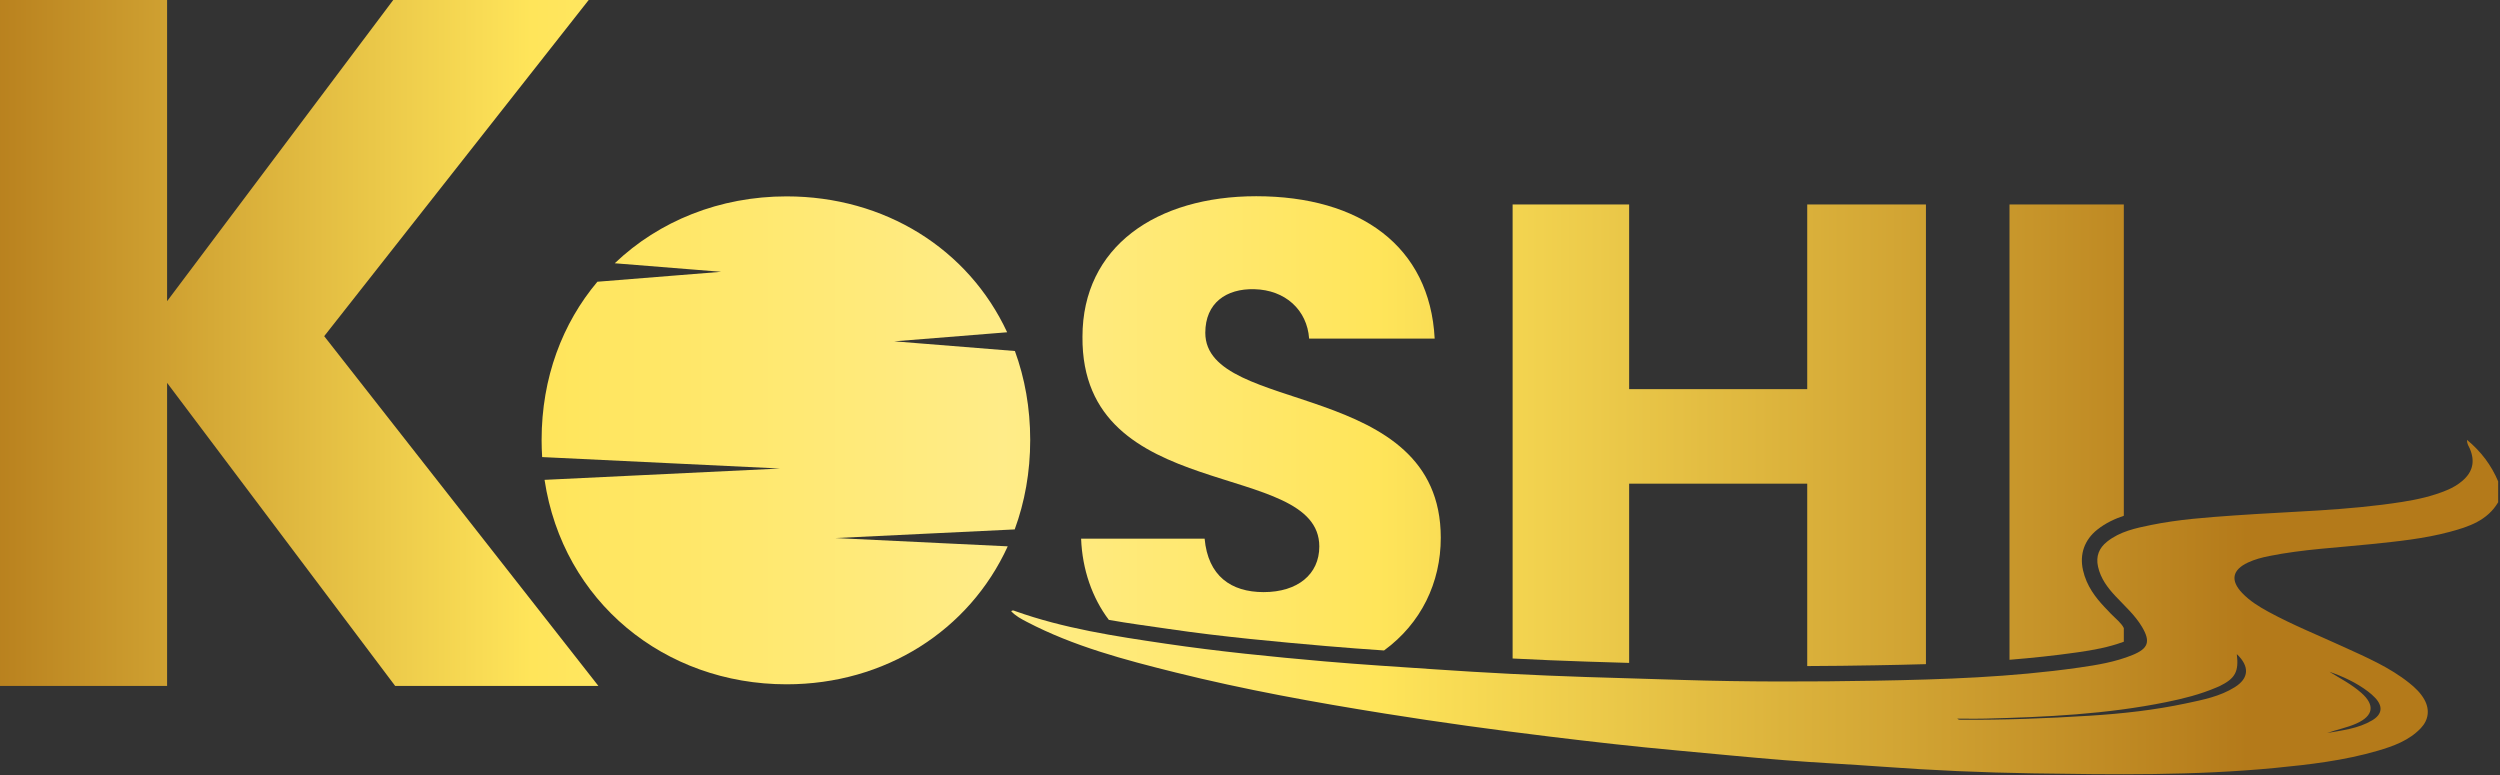
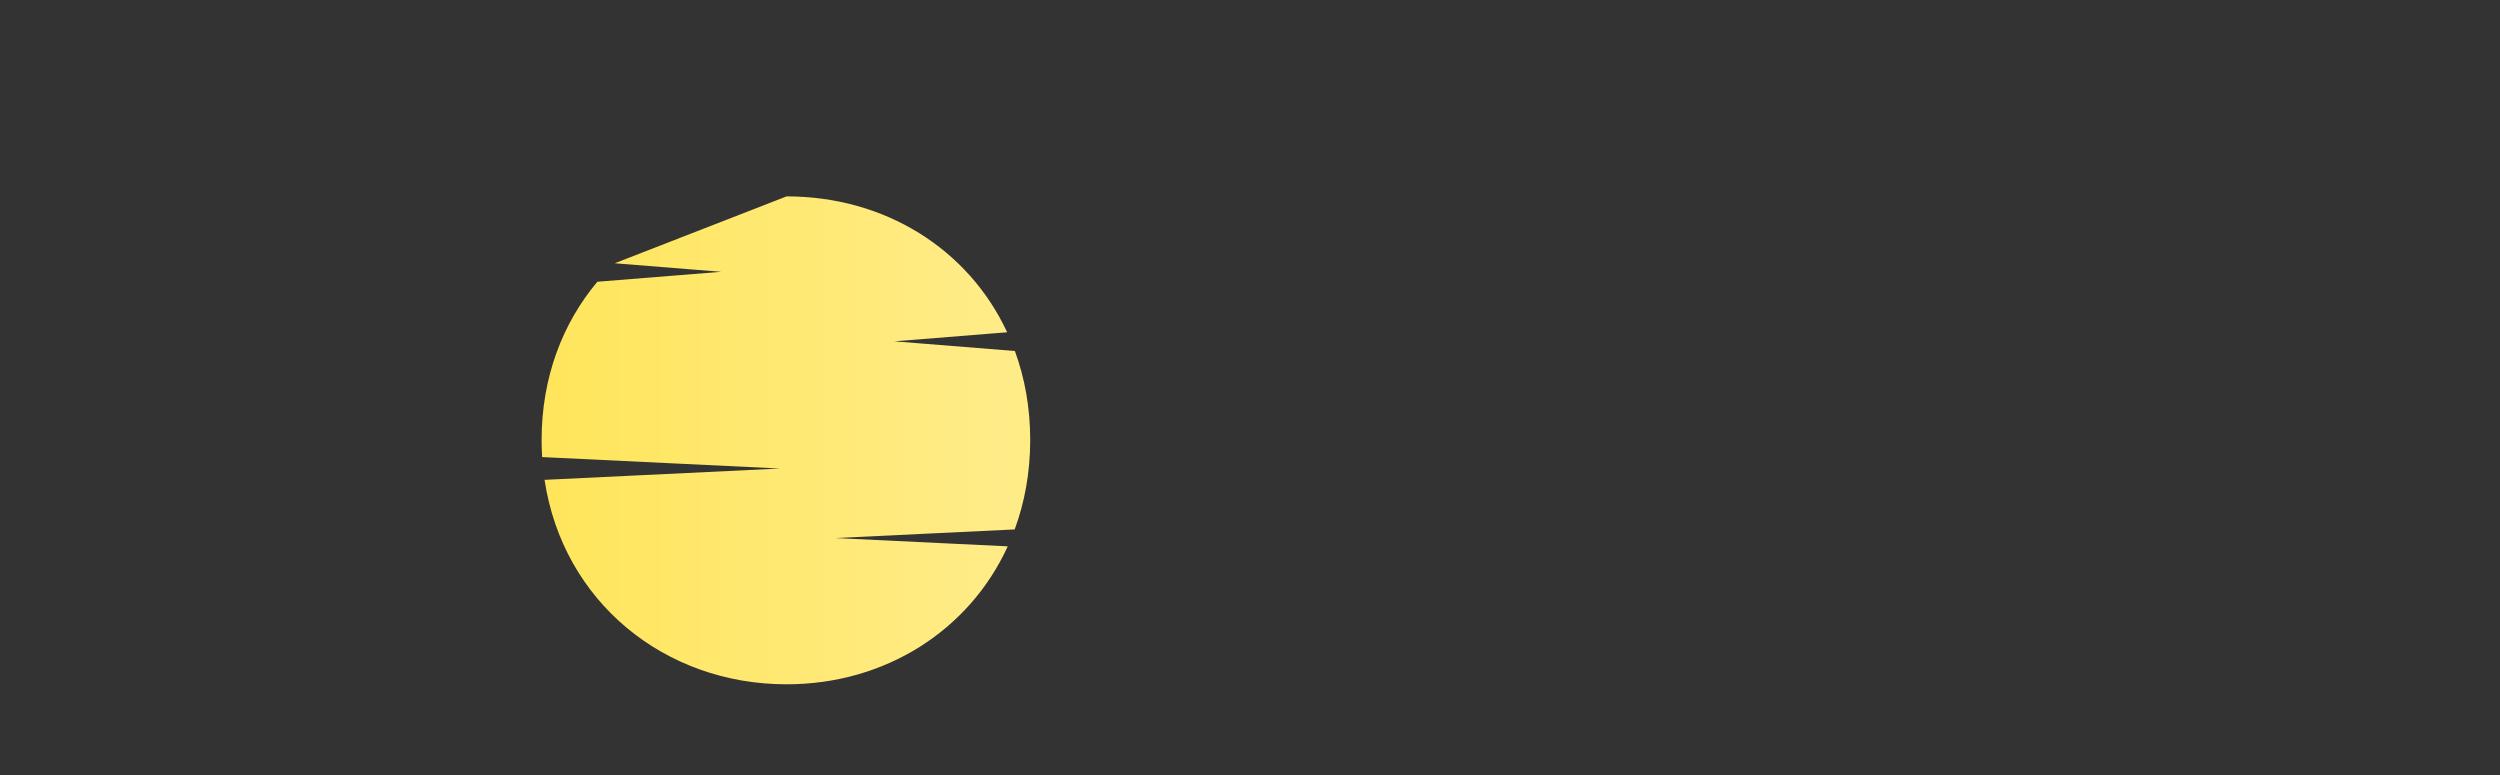
<svg xmlns="http://www.w3.org/2000/svg" width="1329" height="412" viewBox="0 0 1329 412" fill="none">
  <rect x="0" y="0" width="1329" height="412" fill="#333333" stroke="none" />
-   <path d="M312.946 -2.00272e-05H209.044L88.826 160.105V-2.00272e-05H0V364.653H88.826V203.526L210.077 364.653H318.115L172.342 178.708L312.946 -2.00272e-05Z" fill="url(#paint0_linear)" />
-   <path d="M575.441 179.029C574.718 268.857 701.342 243.624 701.342 290.523C701.342 305.311 689.799 314.768 671.761 314.768C654.444 314.768 642.179 306.215 640.376 286.346H574.718C575.328 302.708 580.618 317.833 589.455 329.524C599.954 331.411 610.453 332.753 620.814 334.281C650.335 338.637 679.893 341.248 704.912 343.439C715.132 344.334 725.502 345.085 735.756 345.788C755.435 331.415 765.918 309.774 765.918 285.851C765.918 201.076 640.736 220.918 640.736 176.907C640.736 161.033 651.921 153.375 666.71 153.734C683.304 154.096 694.847 164.795 695.931 179.989H762.67C760.145 130.901 722.989 104.313 667.794 104.313C614.762 104.313 575.441 131.048 575.441 179.029" fill="url(#paint1_linear)" />
-   <path d="M960.72 108.695V206.87H866.05V108.695H804.106V350.058C816.962 350.723 830.508 351.277 843.595 351.71C851.014 351.955 859.038 352.183 866.05 352.402V257.127H960.72V354.079C973.576 354.028 984.282 353.893 996.8 353.673C1005.25 353.525 1014.48 353.339 1023.83 353.061V108.695H960.72Z" fill="url(#paint2_linear)" />
-   <path d="M1068.25 108.695V350.742C1079.93 349.792 1092.15 348.524 1104.28 346.795C1113.04 345.545 1120.84 344.145 1129.02 341.131V333.897C1127.85 331.342 1124.73 328.9 1122.24 326.364C1121.07 325.169 1119.91 323.93 1118.71 322.657C1114.14 317.771 1109.22 311.621 1107.31 303.049C1105.43 294.629 1108.08 286.991 1114.93 281.546C1119.39 277.989 1124.35 275.76 1129.02 274.181V108.695H1068.25Z" fill="url(#paint3_linear)" />
-   <path d="M1312.99 238.562C1315.82 245.307 1314.54 250.893 1308.98 255.638C1306.55 257.715 1303.82 259.29 1300.87 260.528C1293.26 263.724 1285.26 265.515 1277.17 266.793C1247.52 271.477 1217.51 271.892 1187.64 274.022C1172.89 275.075 1158.14 276.111 1143.62 279.066C1135.35 280.749 1126.99 282.485 1120.12 287.949C1115.83 291.366 1114.08 295.72 1115.32 301.266C1116.73 307.603 1120.45 312.492 1124.73 317.06C1129.6 322.257 1134.99 327.031 1138.67 333.215C1143.35 341.082 1142.07 344.764 1133.62 348.211C1124.49 351.932 1114.83 353.519 1105.15 354.899C1069.27 360.016 1033.11 361.22 996.959 361.859C962.633 362.462 928.287 362.53 893.945 361.446C876.926 360.906 859.905 360.456 842.888 359.892C816.105 359.009 789.355 357.648 762.627 355.806C743.146 354.463 723.649 353.295 704.198 351.594C675.933 349.121 647.693 346.31 619.619 342.167C592.568 338.177 565.519 334.101 539.604 324.839C539.028 324.633 538.4 324.197 537.529 324.901C539.892 327.473 542.9 329.035 545.874 330.59C570.803 343.616 597.769 350.723 624.829 357.464C661.636 366.629 698.927 373.373 736.366 379.353C765.439 383.997 794.601 388.007 823.824 391.57C846.225 394.302 868.644 396.866 891.119 398.904C910.304 400.643 929.471 402.585 948.671 404.111C965.902 405.481 983.175 406.288 1000.41 407.557C1027.14 409.521 1053.92 410.704 1080.69 411.118C1123.59 411.778 1166.52 412.366 1209.34 408.238C1227.76 406.461 1246.12 404.314 1263.94 399.106C1272.32 396.657 1280.58 393.713 1286.86 387.142C1291.09 382.712 1291.76 377.176 1288.77 371.853C1286.79 368.337 1283.92 365.601 1280.81 363.112C1270.28 354.674 1257.96 349.432 1245.85 343.877C1232.53 337.764 1218.91 332.294 1206.01 325.289C1200.89 322.51 1195.95 319.465 1191.89 315.186C1185.59 308.543 1186.65 302.974 1194.99 299.053C1198.6 297.357 1202.43 296.362 1206.33 295.579C1224.24 291.983 1242.46 291.141 1260.57 289.253C1274.62 287.787 1288.7 286.391 1302.39 282.707C1312.42 280.012 1322.25 276.758 1328.02 267.001V255.898C1324.4 247.337 1319.04 240.119 1311.47 233.846C1311.42 236.123 1312.44 237.263 1312.99 238.562V238.562ZM1055.45 382.015C1087.68 381.191 1119.85 379.695 1151.55 373.248C1160.62 371.403 1169.59 369.17 1178.15 365.511C1178.75 365.251 1179.38 365.02 1179.97 364.732C1188.22 360.692 1190.24 357.043 1189.09 347.717C1196.02 354.304 1195.53 360.563 1188.07 365.27C1180.18 370.242 1171.17 371.989 1162.26 373.885C1145.32 377.498 1128.15 379.394 1110.86 380.479C1088.05 381.911 1065.24 382.774 1042.39 382.615C1041.75 382.612 1041.1 382.615 1040.46 382.031C1043.64 382.031 1046.83 382.077 1050.01 382.077C1051.82 382.077 1053.64 382.061 1055.45 382.015ZM1252.79 384.561C1261.69 380.536 1262.67 374.866 1255.31 368.355C1250.15 363.792 1244.04 360.651 1238.3 357.102C1245.68 359.675 1252.61 362.902 1258.78 367.55C1260.14 368.579 1261.45 369.71 1262.62 370.953C1266.93 375.52 1266.42 379.761 1260.96 382.986C1253.63 387.306 1245.29 388.225 1237.11 389.671C1242.29 387.822 1247.73 386.849 1252.79 384.561" fill="url(#paint4_linear)" />
-   <path d="M326.801 139.951L383.401 144.49L317.573 149.769C299.054 171.784 287.917 200.678 287.917 233.905C287.917 236.968 288.021 239.992 288.208 242.983L414.652 249.066L289.484 255.087C299.213 319.805 353.22 363.775 418.149 363.775C470.404 363.775 515.197 335.29 535.711 290.433L444.103 286.027L539.414 281.441C544.741 266.96 547.659 250.998 547.659 233.905C547.659 216.883 544.784 201.004 539.523 186.598L475.354 181.452L535.399 176.637C514.808 132.35 470.353 104.394 418.149 104.394C382.599 104.394 350.33 117.491 326.801 139.951" fill="url(#paint5_linear)" />
+   <path d="M326.801 139.951L383.401 144.49L317.573 149.769C299.054 171.784 287.917 200.678 287.917 233.905C287.917 236.968 288.021 239.992 288.208 242.983L414.652 249.066L289.484 255.087C299.213 319.805 353.22 363.775 418.149 363.775C470.404 363.775 515.197 335.29 535.711 290.433L444.103 286.027L539.414 281.441C544.741 266.96 547.659 250.998 547.659 233.905C547.659 216.883 544.784 201.004 539.523 186.598L475.354 181.452L535.399 176.637C514.808 132.35 470.353 104.394 418.149 104.394" fill="url(#paint5_linear)" />
  <defs>
    <linearGradient id="paint0_linear" x1="-172.329" y1="182.326" x2="1195.65" y2="182.326" gradientUnits="userSpaceOnUse">
      <stop stop-color="#B47A1A" />
      <stop offset="0.11" stop-color="#B47A1A" />
      <stop offset="0.333" stop-color="#FFE55A" />
      <stop offset="0.516" stop-color="#FFEC88" />
      <stop offset="0.661" stop-color="#FFE55A" />
      <stop offset="1" stop-color="#B47A1A" />
    </linearGradient>
    <linearGradient id="paint1_linear" x1="-171.926" y1="225.05" x2="1194.93" y2="225.05" gradientUnits="userSpaceOnUse">
      <stop stop-color="#B47A1A" />
      <stop offset="0.11" stop-color="#B47A1A" />
      <stop offset="0.333" stop-color="#FFE55A" />
      <stop offset="0.516" stop-color="#FFEC88" />
      <stop offset="0.661" stop-color="#FFE55A" />
      <stop offset="1" stop-color="#B47A1A" />
    </linearGradient>
    <linearGradient id="paint2_linear" x1="-170.255" y1="231.387" x2="1195.1" y2="231.387" gradientUnits="userSpaceOnUse">
      <stop stop-color="#B47A1A" />
      <stop offset="0.11" stop-color="#B47A1A" />
      <stop offset="0.333" stop-color="#FFE55A" />
      <stop offset="0.516" stop-color="#FFEC88" />
      <stop offset="0.661" stop-color="#FFE55A" />
      <stop offset="1" stop-color="#B47A1A" />
    </linearGradient>
    <linearGradient id="paint3_linear" x1="-160.67" y1="229.718" x2="1194.43" y2="229.718" gradientUnits="userSpaceOnUse">
      <stop stop-color="#B47A1A" />
      <stop offset="0.11" stop-color="#B47A1A" />
      <stop offset="0.333" stop-color="#FFE55A" />
      <stop offset="0.516" stop-color="#FFEC88" />
      <stop offset="0.661" stop-color="#FFE55A" />
      <stop offset="1" stop-color="#B47A1A" />
    </linearGradient>
    <linearGradient id="paint4_linear" x1="-171.927" y1="322.717" x2="1194.93" y2="322.717" gradientUnits="userSpaceOnUse">
      <stop stop-color="#B47A1A" />
      <stop offset="0.11" stop-color="#B47A1A" />
      <stop offset="0.333" stop-color="#FFE55A" />
      <stop offset="0.516" stop-color="#FFEC88" />
      <stop offset="0.661" stop-color="#FFE55A" />
      <stop offset="1" stop-color="#B47A1A" />
    </linearGradient>
    <linearGradient id="paint5_linear" x1="-171.927" y1="234.084" x2="1194.93" y2="234.084" gradientUnits="userSpaceOnUse">
      <stop stop-color="#B47A1A" />
      <stop offset="0.11" stop-color="#B47A1A" />
      <stop offset="0.333" stop-color="#FFE55A" />
      <stop offset="0.516" stop-color="#FFEC88" />
      <stop offset="0.661" stop-color="#FFE55A" />
      <stop offset="1" stop-color="#B47A1A" />
    </linearGradient>
  </defs>
</svg>